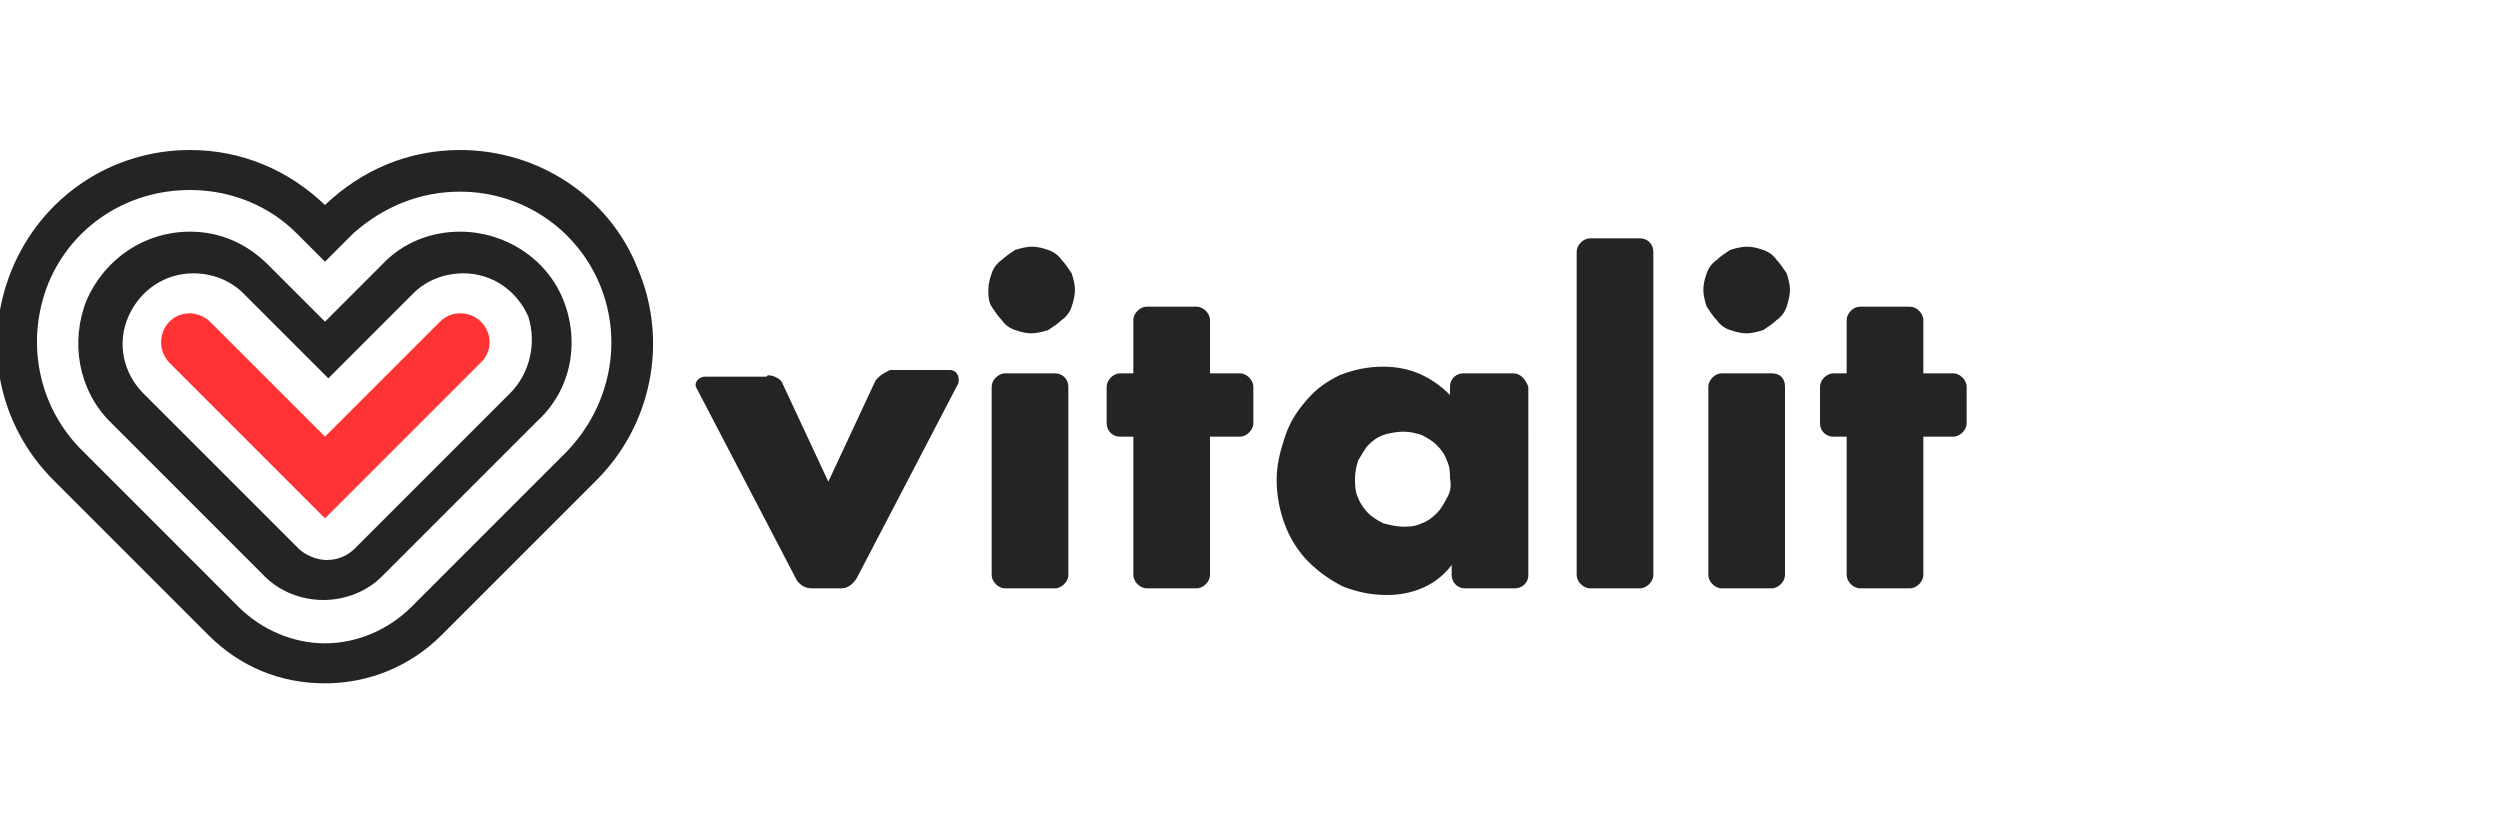
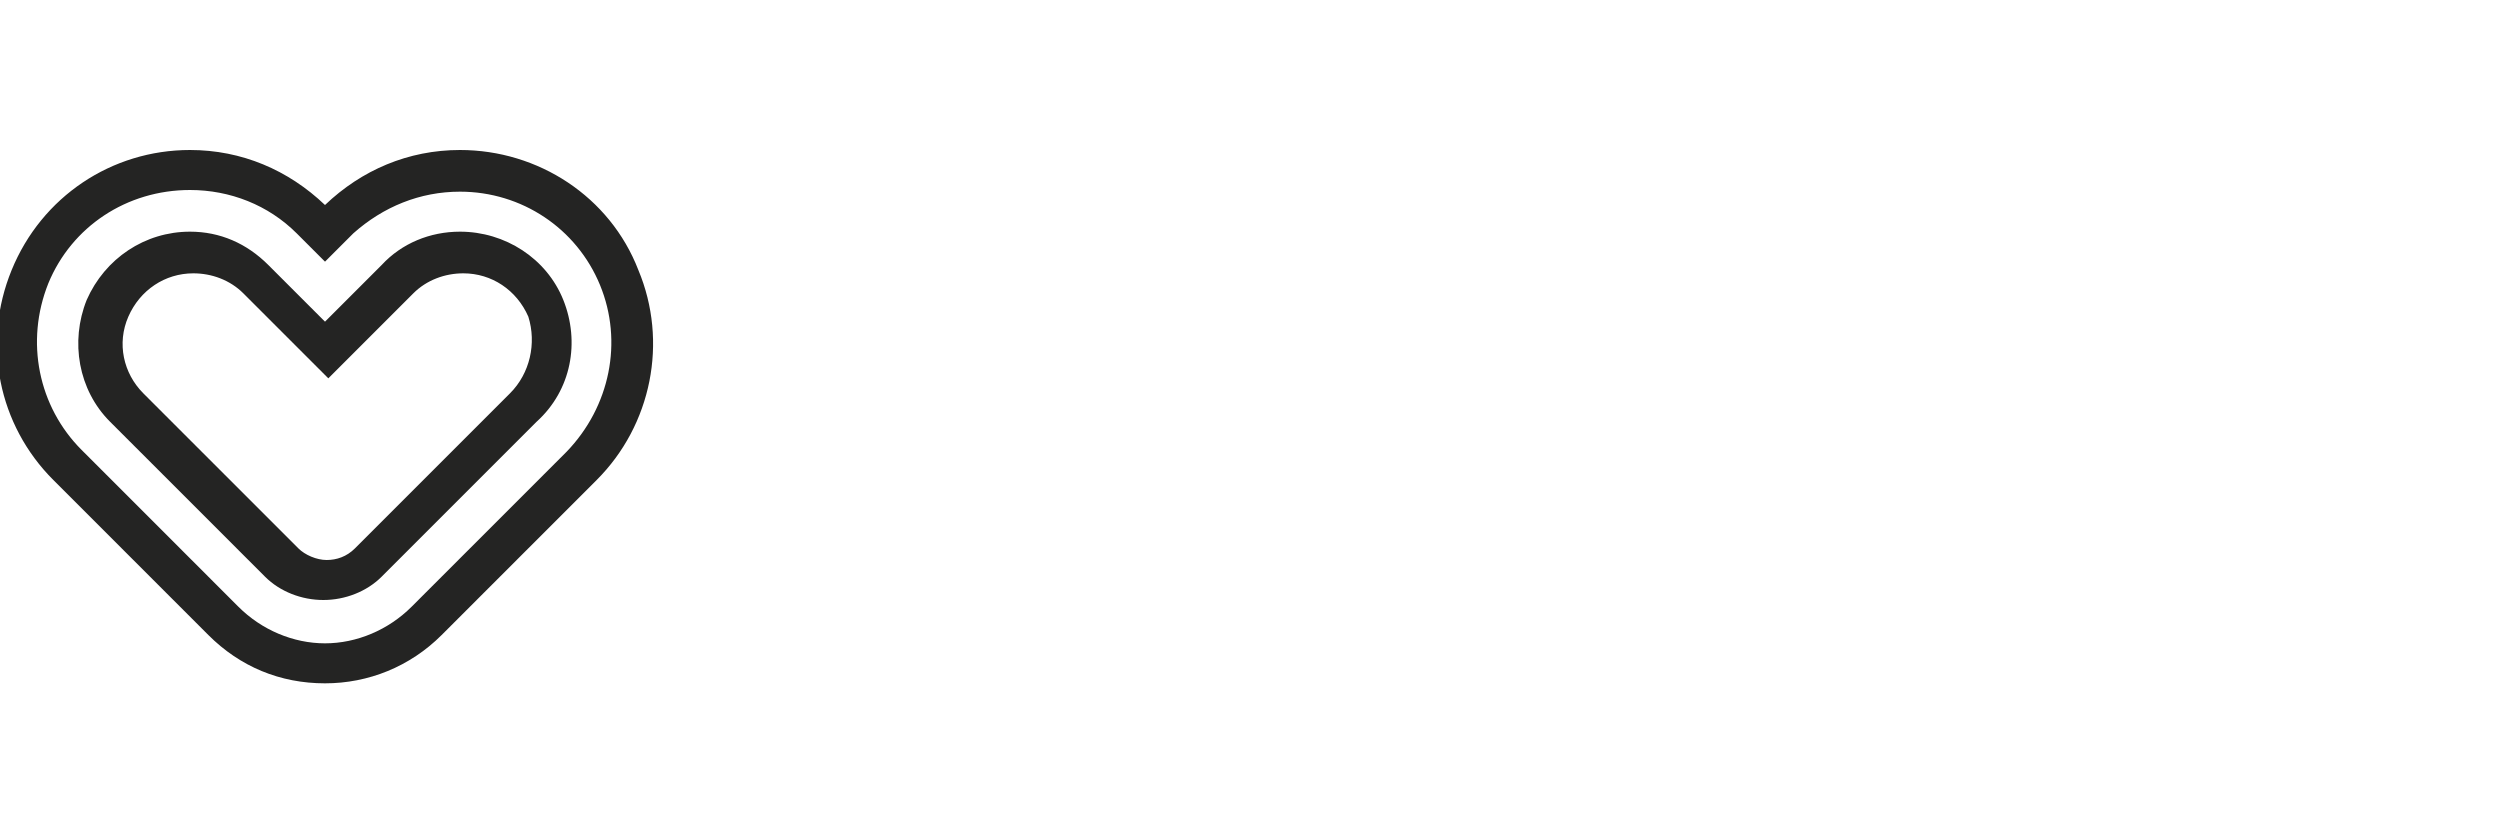
<svg xmlns="http://www.w3.org/2000/svg" version="1.1" id="Calque_1" x="0px" y="0px" viewBox="0 0 150 50" style="enable-background:new 0 0 150 50;" xml:space="preserve">
  <style type="text/css">
	.st0{fill:none;}
	.st1{fill:#FF3333;}
	.st2{fill:#242423;}
</style>
  <g id="Calque_1_00000037682175271173011790000006278780586719849346_">
-     <rect class="st0" width="150" height="50" />
-   </g>
+     </g>
  <g>
    <g>
      <g>
-         <path class="st1" d="M27.6,18.8c-0.5,0-0.9,0.2-1.2,0.5l-6.9,6.9l-6.9-6.9c-0.3-0.3-0.8-0.5-1.2-0.5c-1.6,0-2.3,1.9-1.2,3     l9.3,9.3l9.3-9.3C30,20.7,29.2,18.8,27.6,18.8L27.6,18.8z" />
        <path class="st2" d="M27.6,11.5c3.7,0,7,2.2,8.4,5.6s0.6,7.3-2,10l-9.3,9.3c-1.4,1.4-3.3,2.2-5.2,2.2s-3.8-0.8-5.2-2.2L4.9,27     c-2.6-2.6-3.4-6.5-2-10c1.4-3.4,4.7-5.6,8.5-5.6c2.4,0,4.7,0.9,6.4,2.6l1.7,1.7l1.7-1.7C23,12.4,25.2,11.5,27.6,11.5 M27.6,9     c-3.1,0-5.9,1.2-8.1,3.3C17.3,10.2,14.5,9,11.4,9c-4.7,0-8.9,2.8-10.7,7.2s-0.8,9.3,2.5,12.6l9.3,9.3c1.9,1.9,4.3,2.9,7,2.9     c2.6,0,5.1-1,7-2.9l9.3-9.3c3.3-3.3,4.3-8.3,2.5-12.6C36.6,11.8,32.3,9,27.6,9L27.6,9z M33.8,18c-1-2.5-3.5-4.1-6.2-4.1     c-1.8,0-3.5,0.7-4.7,2l-3.4,3.4l-3.4-3.4c-1.3-1.3-2.9-2-4.7-2c-2.7,0-5.1,1.6-6.2,4.1c-1,2.5-0.5,5.4,1.4,7.3l9.3,9.3     c0.9,0.9,2.2,1.4,3.5,1.4s2.6-0.5,3.5-1.4l9.3-9.3C34.3,23.4,34.8,20.5,33.8,18z M30.6,23.6l-9.3,9.3c-0.5,0.5-1.1,0.7-1.7,0.7     s-1.3-0.3-1.7-0.7l-9.3-9.3c-1.2-1.2-1.6-3-0.9-4.6s2.2-2.6,3.9-2.6c1.1,0,2.2,0.4,3,1.2l3.4,3.4l1.7,1.7l1.7-1.7l3.4-3.4     c0.8-0.8,1.9-1.2,3-1.2c1.7,0,3.2,1,3.9,2.6C32.2,20.6,31.8,22.4,30.6,23.6z" />
      </g>
-       <path class="st2" d="M46.9,22.9l2.8,6l2.8-6c0.2-0.4,0.9-0.7,0.9-0.7h3.6c0.4,0,0.6,0.4,0.5,0.8l-6.1,11.7    c-0.2,0.3-0.5,0.6-0.9,0.6h-1.8c-0.4,0-0.7-0.2-0.9-0.5l-6-11.5c-0.2-0.3,0.1-0.7,0.5-0.7H46C46,22.4,46.7,22.6,46.9,22.9z     M59.3,17.4c0-0.4,0.1-0.7,0.2-1c0.1-0.3,0.3-0.6,0.6-0.8c0.2-0.2,0.5-0.4,0.8-0.6c0.3-0.1,0.7-0.2,1-0.2c0.4,0,0.7,0.1,1,0.2    c0.3,0.1,0.6,0.3,0.8,0.6c0.2,0.2,0.4,0.5,0.6,0.8c0.1,0.3,0.2,0.7,0.2,1c0,0.3-0.1,0.7-0.2,1c-0.1,0.3-0.3,0.6-0.6,0.8    c-0.2,0.2-0.5,0.4-0.8,0.6c-0.3,0.1-0.7,0.2-1,0.2c-0.4,0-0.7-0.1-1-0.2c-0.3-0.1-0.6-0.3-0.8-0.6c-0.2-0.2-0.4-0.5-0.6-0.8    C59.3,18.1,59.3,17.7,59.3,17.4z M64.1,23.2v11.3c0,0.4-0.4,0.8-0.8,0.8h-3c-0.4,0-0.8-0.4-0.8-0.8V23.2c0-0.4,0.4-0.8,0.8-0.8h3    C63.7,22.4,64.1,22.7,64.1,23.2z M72.6,26.2v8.3c0,0.4-0.4,0.8-0.8,0.8h-3c-0.4,0-0.8-0.4-0.8-0.8v-8.3h-0.8    c-0.5,0-0.8-0.4-0.8-0.8v-2.2c0-0.4,0.4-0.8,0.8-0.8H68v-3.2c0-0.4,0.4-0.8,0.8-0.8h3c0.4,0,0.8,0.4,0.8,0.8v3.2h1.8    c0.4,0,0.8,0.4,0.8,0.8v2.2c0,0.4-0.4,0.8-0.8,0.8L72.6,26.2L72.6,26.2z M90.8,22.4h-3c-0.4,0-0.8,0.3-0.8,0.8v0.5    c-1.1-1.1-2.4-1.7-4-1.7c-1,0-1.8,0.2-2.6,0.5c-0.8,0.4-1.4,0.8-2,1.5s-1,1.3-1.3,2.2s-0.5,1.7-0.5,2.6c0,1,0.2,1.9,0.5,2.7    c0.3,0.8,0.8,1.6,1.4,2.2c0.6,0.6,1.3,1.1,2.1,1.5c0.8,0.3,1.6,0.5,2.6,0.5c1.6,0,3-0.6,3.9-1.8v0.6c0,0.4,0.3,0.8,0.8,0.8h3    c0.4,0,0.8-0.3,0.8-0.8V23.2C91.5,22.7,91.2,22.4,90.8,22.4z M86.8,29.9c-0.2,0.4-0.4,0.7-0.6,0.9c-0.3,0.3-0.6,0.5-0.9,0.6    c-0.4,0.2-0.8,0.2-1.1,0.2c-0.4,0-0.8-0.1-1.2-0.2c-0.4-0.2-0.7-0.4-0.9-0.6s-0.5-0.6-0.6-0.9c-0.2-0.4-0.2-0.8-0.2-1.2    c0-0.4,0.1-0.8,0.2-1.1c0.2-0.3,0.4-0.7,0.6-0.9c0.3-0.3,0.6-0.5,0.9-0.6s0.8-0.2,1.2-0.2c0.4,0,0.8,0.1,1.1,0.2    c0.4,0.2,0.7,0.4,0.9,0.6c0.3,0.3,0.5,0.6,0.6,0.9c0.2,0.4,0.2,0.8,0.2,1.1C87.1,29.2,87,29.6,86.8,29.9z M115.4,26.2v8.3    c0,0.4-0.4,0.8-0.8,0.8h-3c-0.4,0-0.8-0.4-0.8-0.8v-8.3h-0.8c-0.5,0-0.8-0.4-0.8-0.8v-2.2c0-0.4,0.4-0.8,0.8-0.8h0.8v-3.2    c0-0.4,0.4-0.8,0.8-0.8h3c0.4,0,0.8,0.4,0.8,0.8v3.2h1.8c0.4,0,0.8,0.4,0.8,0.8v2.2c0,0.4-0.4,0.8-0.8,0.8L115.4,26.2L115.4,26.2z     M99.2,15.1v19.4c0,0.4-0.4,0.8-0.8,0.8h-3c-0.4,0-0.8-0.4-0.8-0.8V15.1c0-0.4,0.4-0.8,0.8-0.8h3C98.9,14.3,99.2,14.7,99.2,15.1z     M102.2,17.4c0-0.4,0.1-0.7,0.2-1c0.1-0.3,0.3-0.6,0.6-0.8c0.2-0.2,0.5-0.4,0.8-0.6c0.3-0.1,0.7-0.2,1-0.2c0.4,0,0.7,0.1,1,0.2    c0.3,0.1,0.6,0.3,0.8,0.6c0.2,0.2,0.4,0.5,0.6,0.8c0.1,0.3,0.2,0.7,0.2,1c0,0.3-0.1,0.7-0.2,1c-0.1,0.3-0.3,0.6-0.6,0.8    c-0.2,0.2-0.5,0.4-0.8,0.6c-0.3,0.1-0.7,0.2-1,0.2c-0.4,0-0.7-0.1-1-0.2c-0.3-0.1-0.6-0.3-0.8-0.6c-0.2-0.2-0.4-0.5-0.6-0.8    C102.3,18.1,102.2,17.7,102.2,17.4z M107.1,23.2v11.3c0,0.4-0.4,0.8-0.8,0.8h-3c-0.4,0-0.8-0.4-0.8-0.8V23.2    c0-0.4,0.4-0.8,0.8-0.8h3C106.8,22.4,107.1,22.7,107.1,23.2z" />
    </g>
  </g>
</svg>